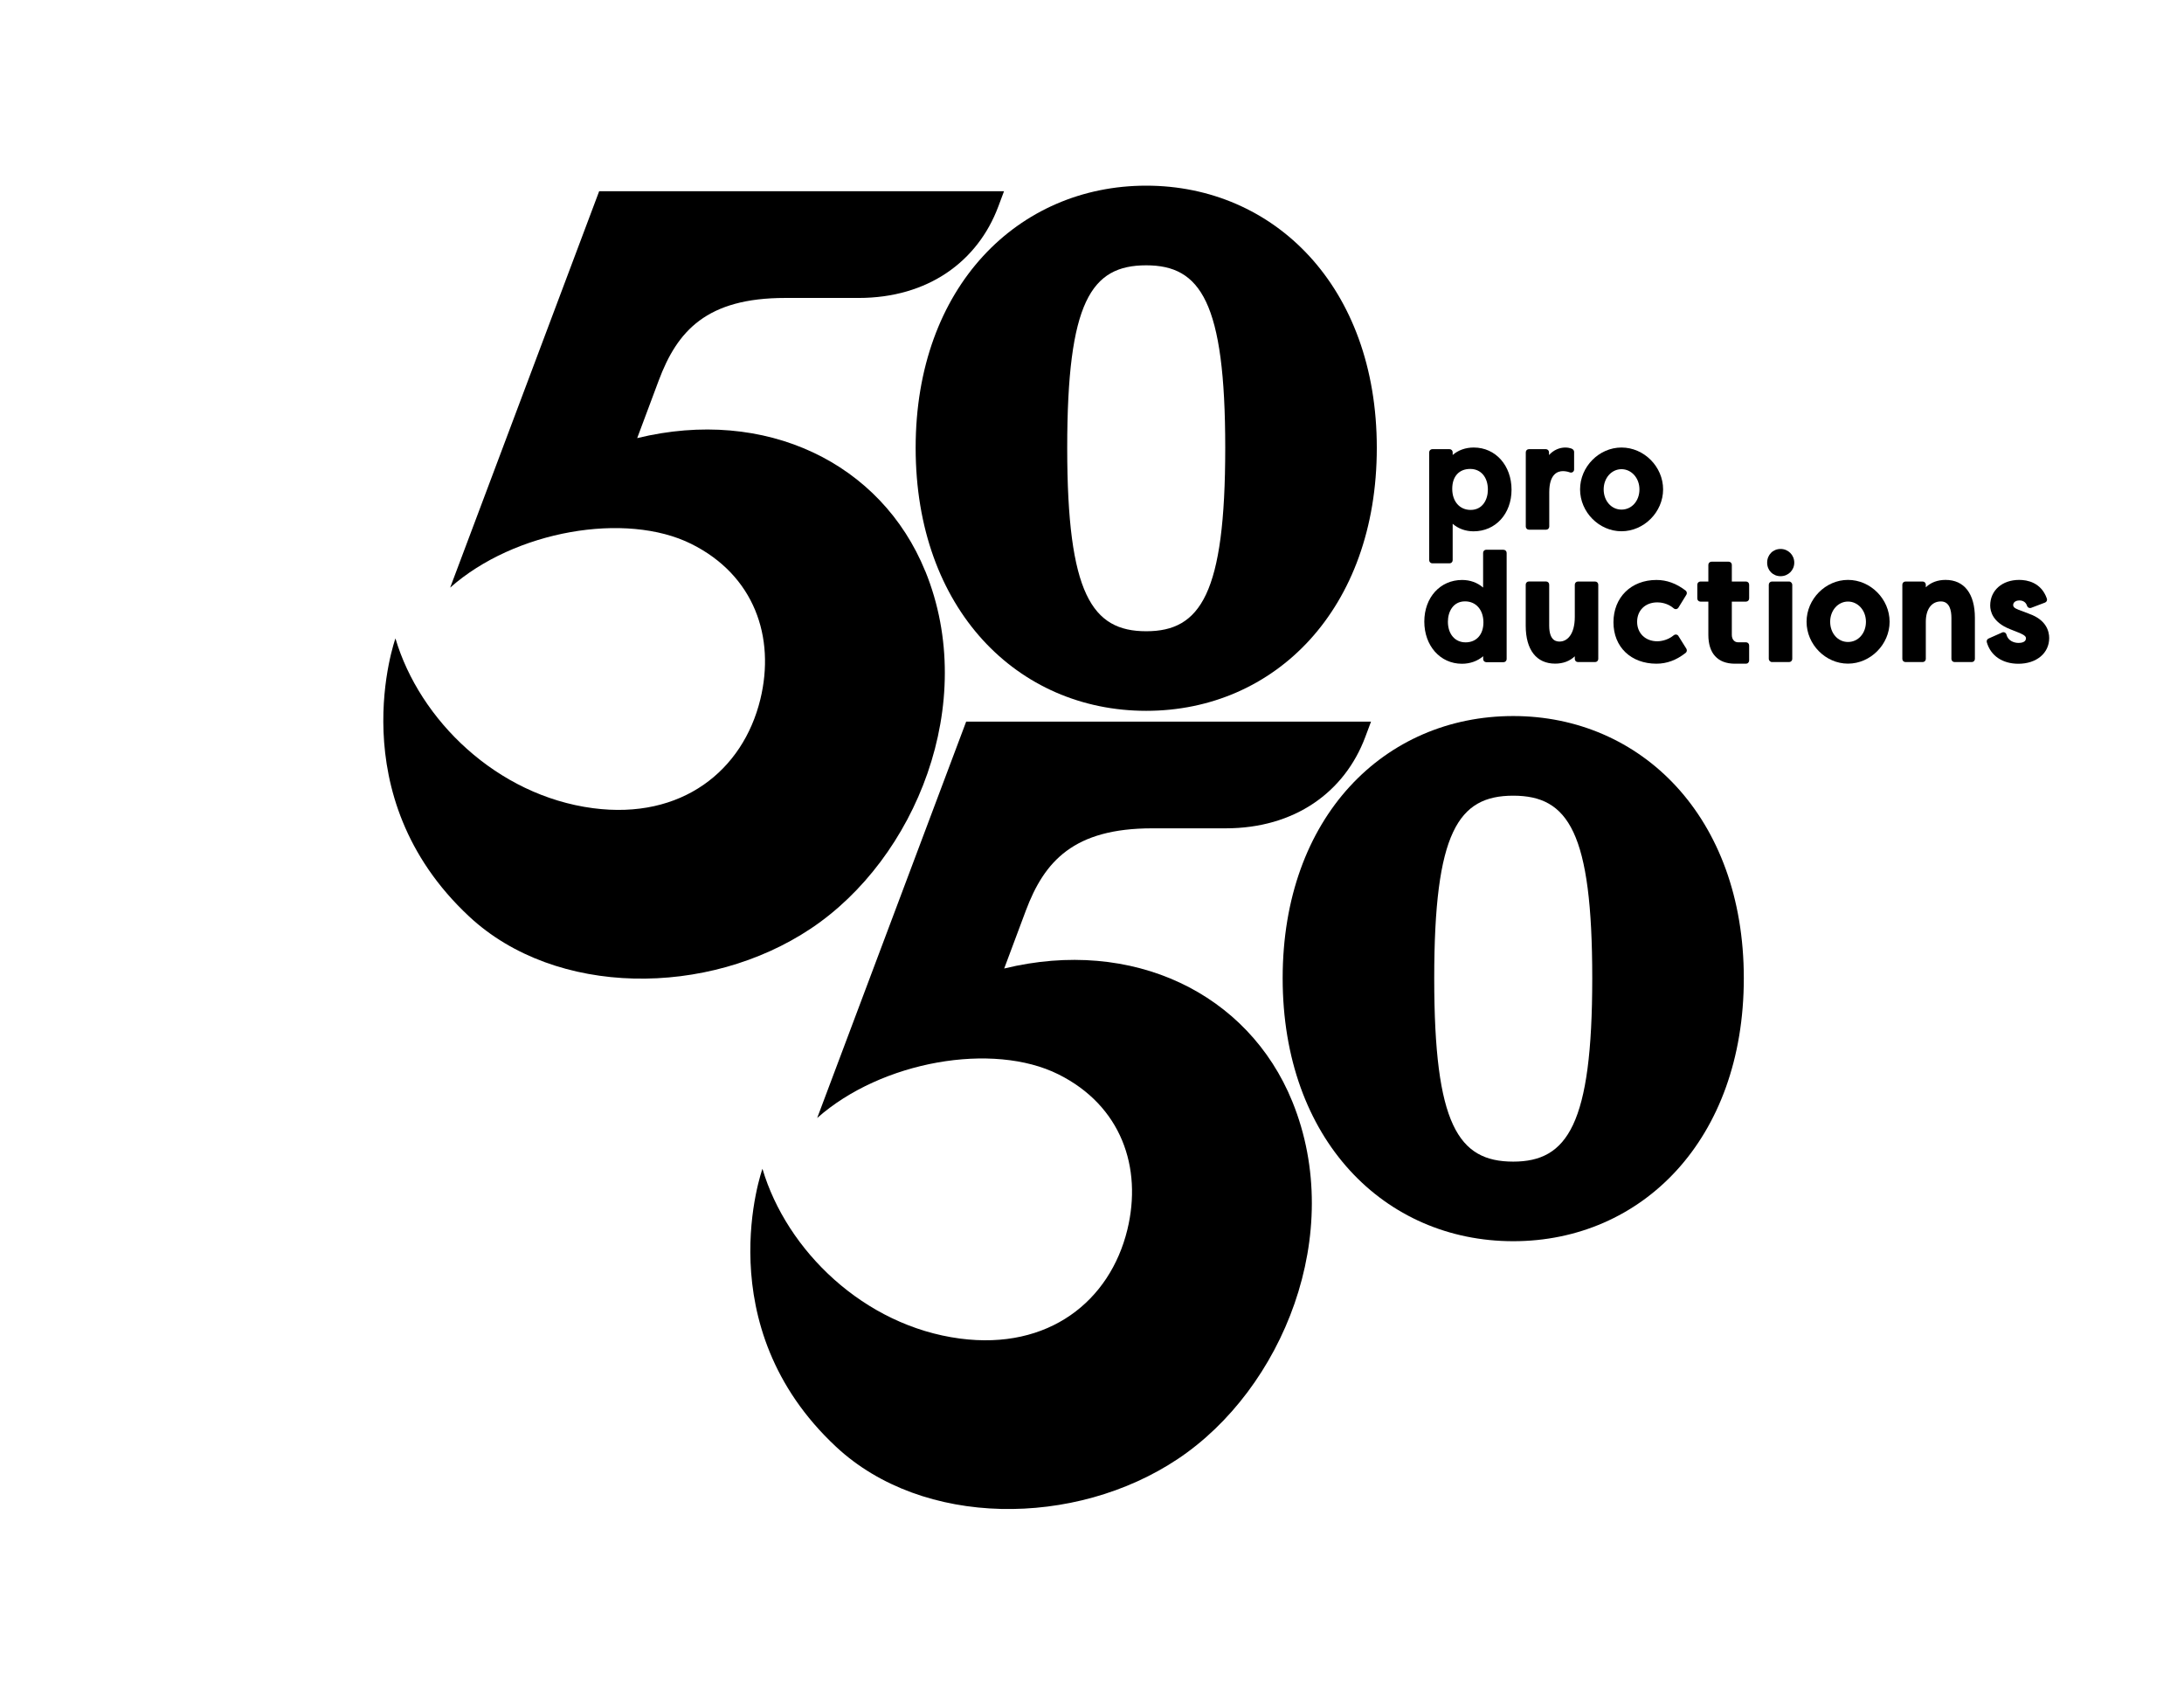
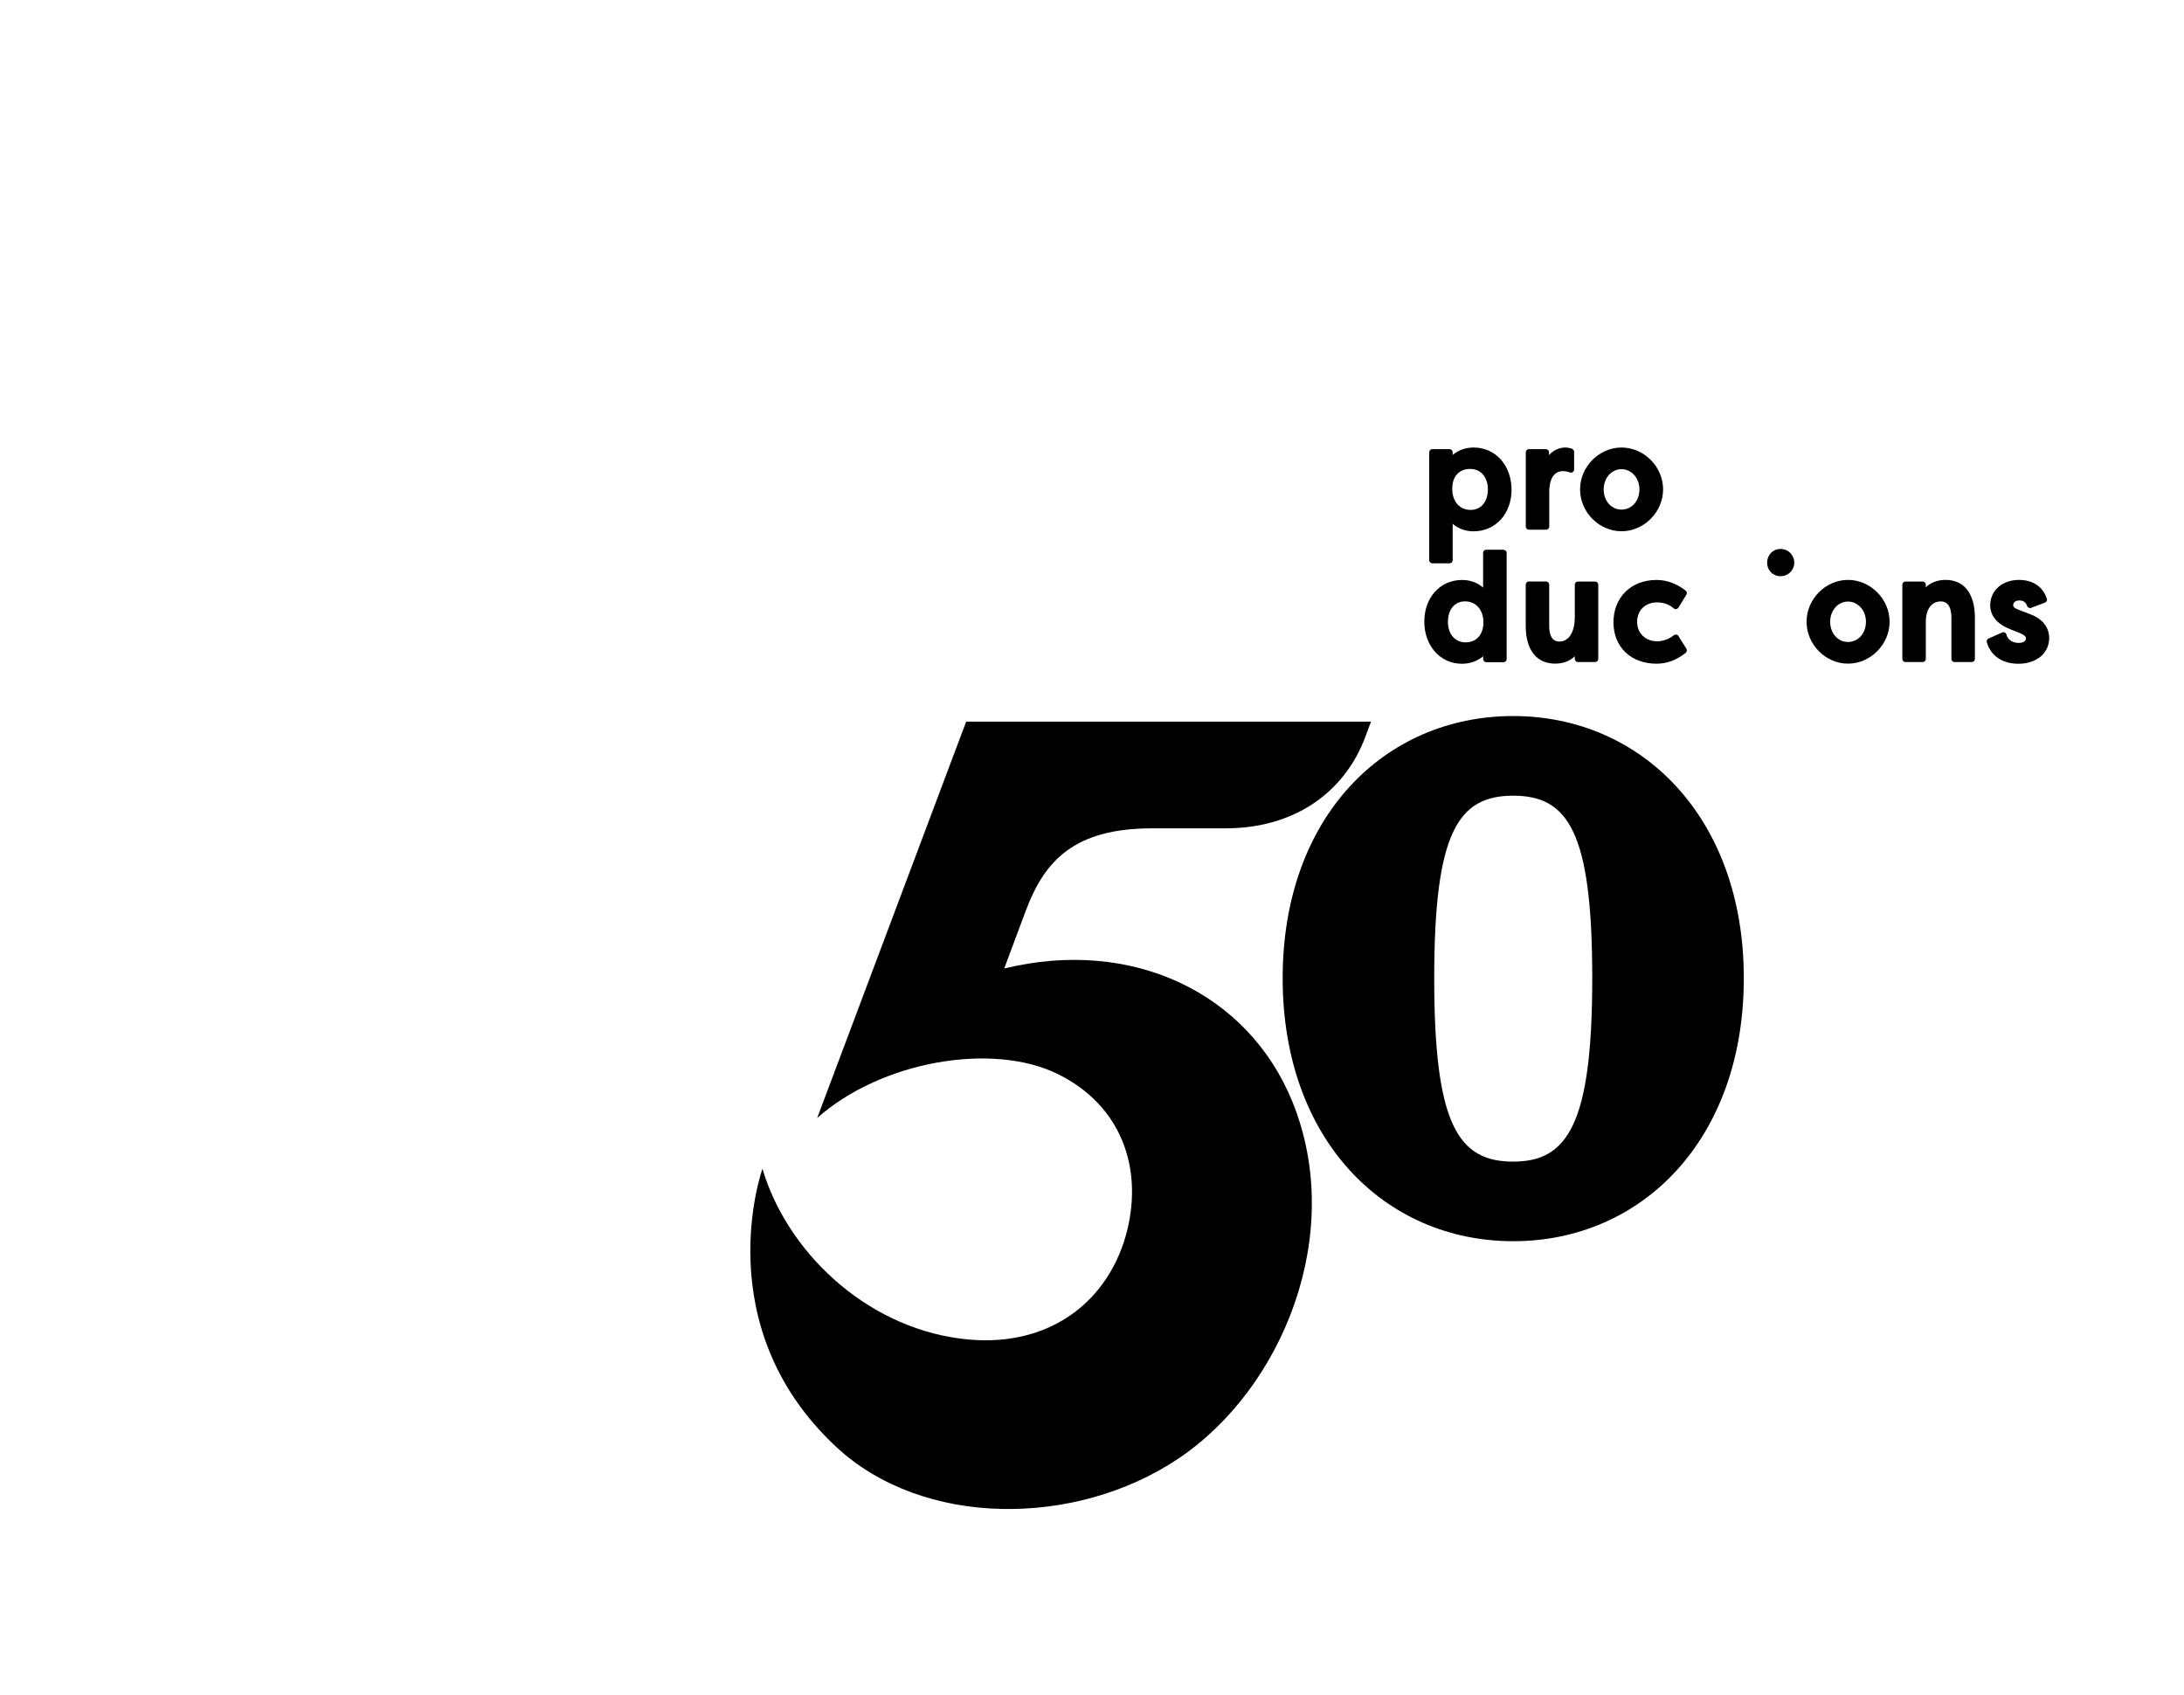
<svg xmlns="http://www.w3.org/2000/svg" id="_レイヤー_2" viewBox="0 0 348 270">
  <defs>
    <style>.cls-1{fill:none;}.cls-2{clip-path:url(#clippath);}</style>
    <clipPath id="clippath">
      <rect class="cls-1" width="348" height="270" />
    </clipPath>
  </defs>
  <g id="header">
    <g class="cls-2">
      <g>
        <g>
-           <path d="M145.9,71.35c0,25.72,16.25,41.9,36.74,41.9s36.74-16.18,36.74-41.9-16.39-41.77-36.74-41.77-36.74,16.04-36.74,41.77Zm36.74-29.08c8.64,0,12.59,5.82,12.59,29.09s-3.95,29.21-12.59,29.21-12.59-5.93-12.59-29.21,3.8-29.09,12.59-29.09Z" />
-           <path d="M147.43,91c-7.02-17.25-25.45-26.18-45.9-21.2l3.44-9.2c2.96-7.9,7.64-13.13,20.14-13.13h11.7c11.03,0,18.97-5.79,22.25-14.54l.92-2.46H95.47l-23.74,63.15c10.26-9.1,28.02-12.15,38.43-6.96,10.02,4.99,13.41,14.84,10.99,24.77-2.77,11.34-12.51,19.2-26.67,17.33-15.3-2.02-27.62-14.03-31.47-27.05,0,0-8.97,24.99,11.74,44.3,13.81,12.88,38.08,12.86,54.45,1.93,16.68-11.13,26.81-35.88,18.24-56.94Z" />
          <path d="M241.12,114.08c-20.49,0-36.74,16.04-36.74,41.77s16.25,41.9,36.74,41.9,36.74-16.18,36.74-41.9-16.39-41.77-36.74-41.77Zm0,70.99c-8.78,0-12.59-5.93-12.59-29.21s3.81-29.09,12.59-29.09,12.59,5.82,12.59,29.09-3.95,29.21-12.59,29.21Z" />
          <path d="M160.01,154.3l3.44-9.2c2.96-7.9,7.64-13.13,20.14-13.13h11.7c11.03,0,18.97-5.79,22.25-14.54l.92-2.46h-64.51l-23.74,63.15c10.26-9.1,28.02-12.15,38.43-6.96,10.02,4.99,13.41,14.84,10.99,24.77-2.77,11.34-12.51,19.2-26.67,17.33-15.3-2.02-27.62-14.03-31.47-27.05,0,0-8.97,24.99,11.74,44.3,13.81,12.88,38.08,12.86,54.45,1.93,16.68-11.13,26.81-35.88,18.24-56.94-7.02-17.25-25.45-26.18-45.9-21.2Z" />
        </g>
        <g>
          <path d="M234.82,71.3c-1.3,0-2.47,.42-3.35,1.19v-.43c0-.28-.22-.5-.5-.5h-2.74c-.28,0-.5,.22-.5,.5v17.19c0,.28,.22,.5,.5,.5h2.74c.28,0,.5-.22,.5-.5v-5.8c.9,.78,2.05,1.2,3.33,1.2,3.5,0,6.05-2.79,6.05-6.63s-2.53-6.72-6.02-6.72Zm2.26,6.7c0,1.61-.85,3.24-2.75,3.24-1.75,0-2.93-1.35-2.93-3.36s1.12-3.17,2.86-3.17,2.82,1.35,2.82,3.29Z" />
          <path d="M250.4,71.46c-.31-.09-.58-.16-1-.16-.87,0-1.85,.38-2.58,1.2v-.44c0-.28-.22-.5-.5-.5h-2.7c-.28,0-.5,.22-.5,.5v11.83c0,.28,.22,.5,.5,.5h2.74c.28,0,.5-.22,.5-.5v-5.47c0-2.92,1.36-3.36,2.17-3.36,.27,0,.73,.05,1.11,.2,.15,.06,.33,.04,.46-.05,.14-.09,.22-.25,.22-.41v-2.83c0-.22-.21-.44-.43-.5Z" />
          <path d="M258.37,71.3c-3.58,0-6.6,3.06-6.6,6.67s3.02,6.67,6.6,6.67,6.63-3.06,6.63-6.67-3.03-6.67-6.63-6.67Zm2.86,6.67c0,1.84-1.23,3.22-2.86,3.22s-2.84-1.41-2.84-3.22,1.25-3.22,2.84-3.22,2.86,1.41,2.86,3.22Z" />
          <path d="M239.56,87.58h-2.74c-.28,0-.5,.22-.5,.5v5.53c-.91-.79-2.07-1.21-3.35-1.21-3.49,0-6.02,2.79-6.02,6.63s2.52,6.72,6,6.72c1.3,0,2.48-.43,3.38-1.2v.45c0,.28,.22,.5,.5,.5h2.74c.28,0,.5-.22,.5-.5v-16.91c0-.28-.22-.5-.5-.5Zm-3.19,11.59c0,1.93-1.12,3.17-2.84,3.17s-2.82-1.35-2.82-3.29c0-1.61,.84-3.24,2.73-3.24,1.75,0,2.93,1.35,2.93,3.36Z" />
          <path d="M254.17,92.65h-2.74c-.28,0-.5,.22-.5,.5v5.12c0,2.91-1.29,3.94-2.4,3.94-.42,0-1.68,0-1.68-2.54v-6.53c0-.28-.22-.5-.5-.5h-2.74c-.28,0-.5,.22-.5,.5v6.55c0,3.84,1.71,6.04,4.69,6.04,1.27,0,2.34-.41,3.13-1.17v.42c0,.28,.22,.5,.5,.5h2.74c.28,0,.5-.22,.5-.5v-11.83c0-.28-.22-.5-.5-.5Z" />
          <path d="M267.45,101.33c-.08-.12-.2-.21-.35-.23-.14-.02-.29,.02-.4,.11-1.08,.91-2.37,.96-2.62,.96-1.9,0-3.22-1.28-3.22-3.1s1.29-3.1,3.22-3.1c.46,0,1.62,.09,2.61,.95,.11,.1,.26,.14,.4,.12,.14-.02,.27-.11,.35-.23l1.27-2.06c.13-.22,.08-.5-.12-.66-1.49-1.14-3.01-1.69-4.65-1.69-4.03,0-6.85,2.77-6.85,6.74s2.82,6.6,6.85,6.6c1.65,0,3.17-.56,4.65-1.72,.2-.16,.25-.44,.12-.66l-1.27-2.03Z" />
          <path d="M283.72,87.46c-1.22,0-2.14,.94-2.14,2.18s.92,2.16,2.14,2.16,2.18-.95,2.18-2.16-.96-2.18-2.18-2.18Z" />
-           <rect x="281.84" y="92.65" width="3.74" height="12.83" rx=".5" ry=".5" />
          <path d="M294.46,92.39c-3.58,0-6.6,3.06-6.6,6.67s3.02,6.67,6.6,6.67,6.63-3.06,6.63-6.67-3.03-6.67-6.63-6.67Zm2.86,6.67c0,1.84-1.23,3.22-2.86,3.22s-2.84-1.41-2.84-3.22,1.25-3.22,2.84-3.22,2.86,1.41,2.86,3.22Z" />
          <path d="M310.01,92.39c-1.28,0-2.36,.41-3.15,1.18v-.42c0-.28-.22-.5-.5-.5h-2.74c-.28,0-.5,.22-.5,.5v11.83c0,.28,.22,.5,.5,.5h2.74c.28,0,.5-.22,.5-.5v-5.92c0-2,.92-3.24,2.4-3.24,1.39,0,1.68,1.43,1.68,2.63v6.53c0,.28,.22,.5,.5,.5h2.74c.28,0,.5-.22,.5-.5v-6.55c0-3.84-1.7-6.04-4.67-6.04Z" />
          <path d="M323.31,97.78l-1.67-.63c-.75-.28-.86-.53-.86-.75,0-.54,.58-.74,.97-.74,.36,0,1.01,.11,1.24,.86,.04,.13,.13,.24,.26,.3,.12,.06,.27,.07,.4,.02l2.21-.84c.25-.1,.38-.37,.29-.63-.9-2.59-3.15-2.98-4.41-2.98-2.72,0-4.62,1.68-4.62,4.08,0,.94,.41,2.68,3.14,3.76l1.63,.65c.81,.36,.93,.6,.93,.81,0,.67-.83,.74-1.19,.74-.73,0-1.68-.35-1.92-1.33-.04-.14-.13-.26-.27-.33-.13-.06-.29-.07-.42,0l-2.16,.96c-.23,.1-.35,.35-.28,.59,.61,2.15,2.49,3.43,5.03,3.43,2.89,0,4.91-1.69,4.91-4.1,0-1.02-.42-2.89-3.2-3.86Z" />
-           <path d="M278.21,92.65h-2.26v-2.66c0-.28-.22-.5-.5-.5h-2.74c-.28,0-.5,.22-.5,.5v2.66h-1.26c-.28,0-.5,.22-.5,.5v2.2c0,.28,.22,.5,.5,.5h1.26v5.3c0,2.94,1.48,4.57,4.18,4.59h1.82s0,0,0,0c.13,0,.26-.05,.35-.15,.09-.09,.15-.22,.15-.35v-2.41c0-.28-.22-.5-.5-.5h-1.28c-.51,0-.98-.4-.98-1.18v-5.3h2.26c.28,0,.5-.22,.5-.5v-2.2c0-.28-.22-.5-.5-.5Z" />
        </g>
      </g>
    </g>
  </g>
</svg>